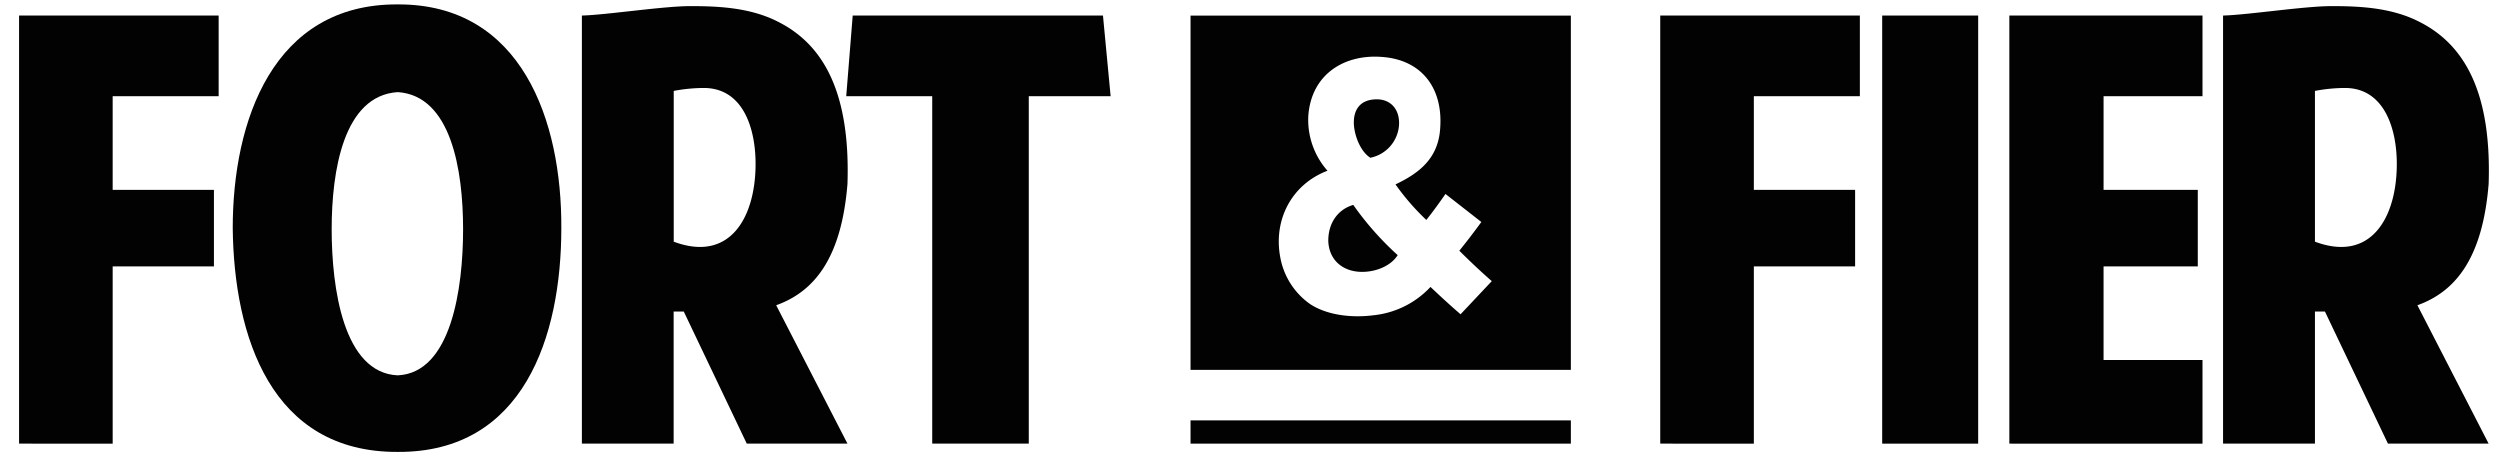
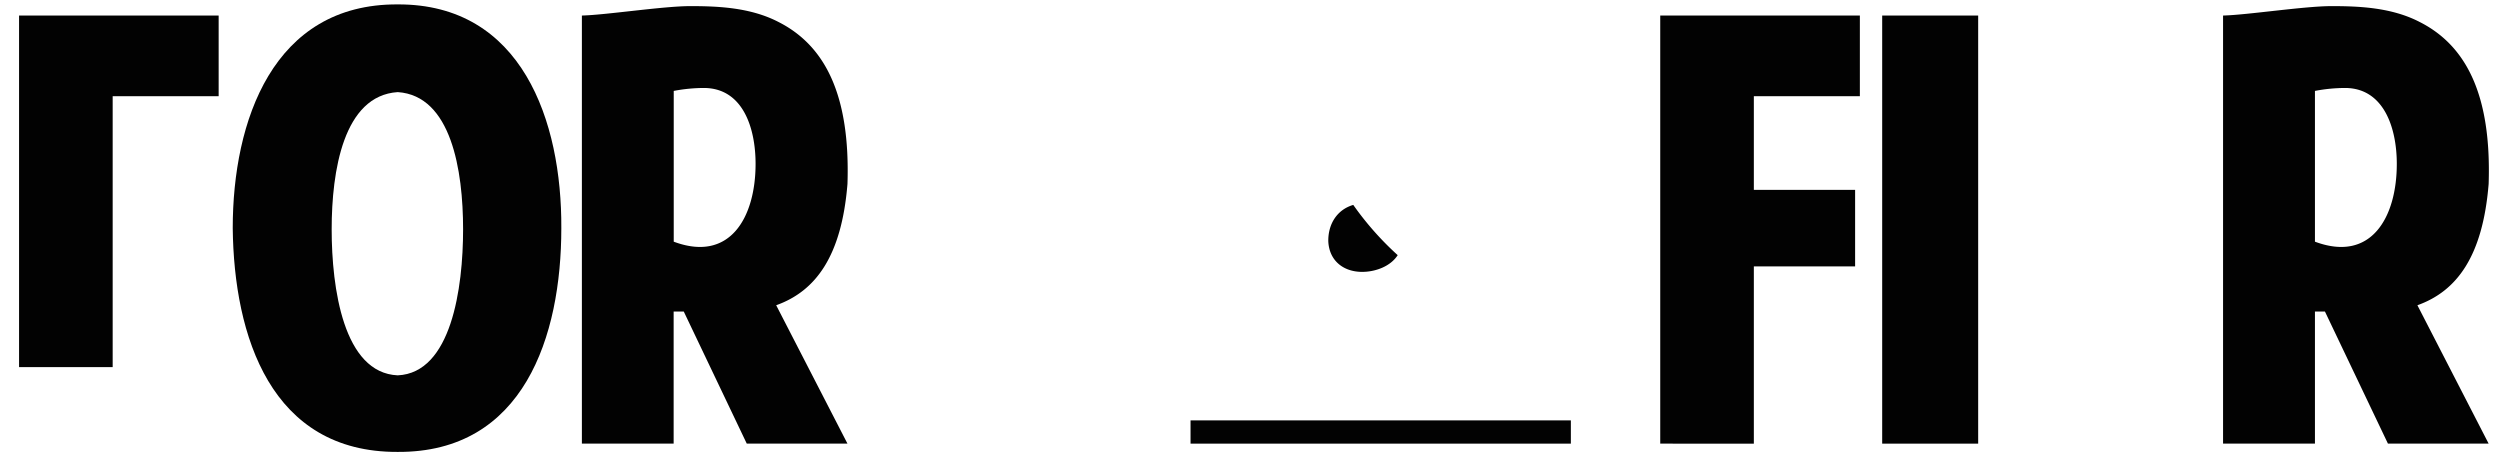
<svg xmlns="http://www.w3.org/2000/svg" id="Calque_1" data-name="Calque 1" viewBox="0 0 567.81 102.63">
  <defs>
    <style>.cls-1{fill:#020202;}</style>
  </defs>
-   <path class="cls-1" d="M4.33,3.53H49.66V21.85H25.59V43.12h23V60.5h-23v40.26H4.33Z" />
+   <path class="cls-1" d="M4.33,3.53H49.66V21.85H25.59V43.12h23h-23v40.26H4.33Z" />
  <path class="cls-1" d="M52.86,51.81C52.86,27.47,62,.86,90.31,1c28.22-.13,37.31,26.48,37.18,50.82,0,24.61-8.56,51-37.18,50.82C61.56,102.76,53.13,76.42,52.86,51.81Zm22.47.27c0,13.37,2.68,32.63,15,33.17,12.17-.54,14.85-19.8,14.85-33.17s-2.68-30.36-14.85-31.16C78,21.72,75.33,38.84,75.33,52.08Z" />
  <path class="cls-1" d="M192.48,100.76H169.61l-14.31-30H153v30H132.16V3.53c5.48-.13,18.46-2.14,24.61-2.14s13.64.27,20.06,3.61c10.56,5.35,16.31,16.59,15.65,36.78-1.34,16.45-7.23,24.34-16.19,27.55ZM171.61,37.23c0-8.29-2.94-17.25-11.77-17.25a37,37,0,0,0-6.82.67V54.89C165.86,59.7,171.61,49.27,171.61,37.23Z" />
-   <path class="cls-1" d="M192.2,21.85l1.47-18.32h56.84l1.74,18.32H233.66v78.91H211.73V21.85Z" />
  <path class="cls-1" d="M377.08,3.53h45.34V21.85H398.34V43.12h23V60.5h-23v40.26H377.08Z" />
  <path class="cls-1" d="M427.49,3.53h21.8v97.23h-21.8Z" />
-   <path class="cls-1" d="M456.37,100.76V3.53h43.87V21.85H477.77V43.12h21.4V60.5h-21.4V81.77h22.47v19Z" />
  <path class="cls-1" d="M565.23,100.76H542.36l-14.31-30h-2.27v30H504.91V3.53c5.49-.13,18.46-2.14,24.61-2.14s13.64.27,20.06,3.61c10.57,5.35,16.32,16.59,15.65,36.78-1.34,16.45-7.22,24.34-16.18,27.55ZM544.37,37.23c0-8.29-3-17.25-11.77-17.25a36.93,36.93,0,0,0-6.82.67V54.89C538.62,59.7,544.37,49.27,544.37,37.23Z" />
  <path class="cls-1" d="M307.36,46.54c-3.73,1.09-5.75,4.42-5.67,8.31.23,4.42,3.49,6.9,7.69,6.9,3,0,6.44-1.24,8.07-3.8A68.77,68.77,0,0,1,307.36,46.54Z" />
-   <path class="cls-1" d="M311.24,35.83a8.14,8.14,0,0,0,6.52-7.53c.15-3.42-1.86-5.74-5.05-5.74-3.88,0-5.43,2.48-5.2,5.89C307.75,31.25,309.14,34.51,311.24,35.83Z" />
-   <path class="cls-1" d="M270.4,3.54V84h86.38V3.54Zm61.33,67.84c-2.25-1.94-4.5-4-6.83-6.21a20.59,20.59,0,0,1-13,6.44c-4.89.62-10.48,0-14.36-2.56a16.56,16.56,0,0,1-6.75-10.56c-1.63-8.54,2.56-16.61,10.71-19.71a17.47,17.47,0,0,1-4.35-12.5c.7-9.47,8.23-14,16.69-13.35,9,.62,13.89,7,13.27,16.07-.38,6.83-4.58,10.24-10.16,12.88a53.49,53.49,0,0,0,7,8.07c1.32-1.62,3.18-4.19,4.35-5.9l8.15,6.37c-1.4,1.94-3.42,4.58-5,6.52,2.48,2.48,5.05,4.89,7.37,6.91Z" />
  <rect class="cls-1" x="270.4" y="95.48" width="86.38" height="5.28" />
</svg>